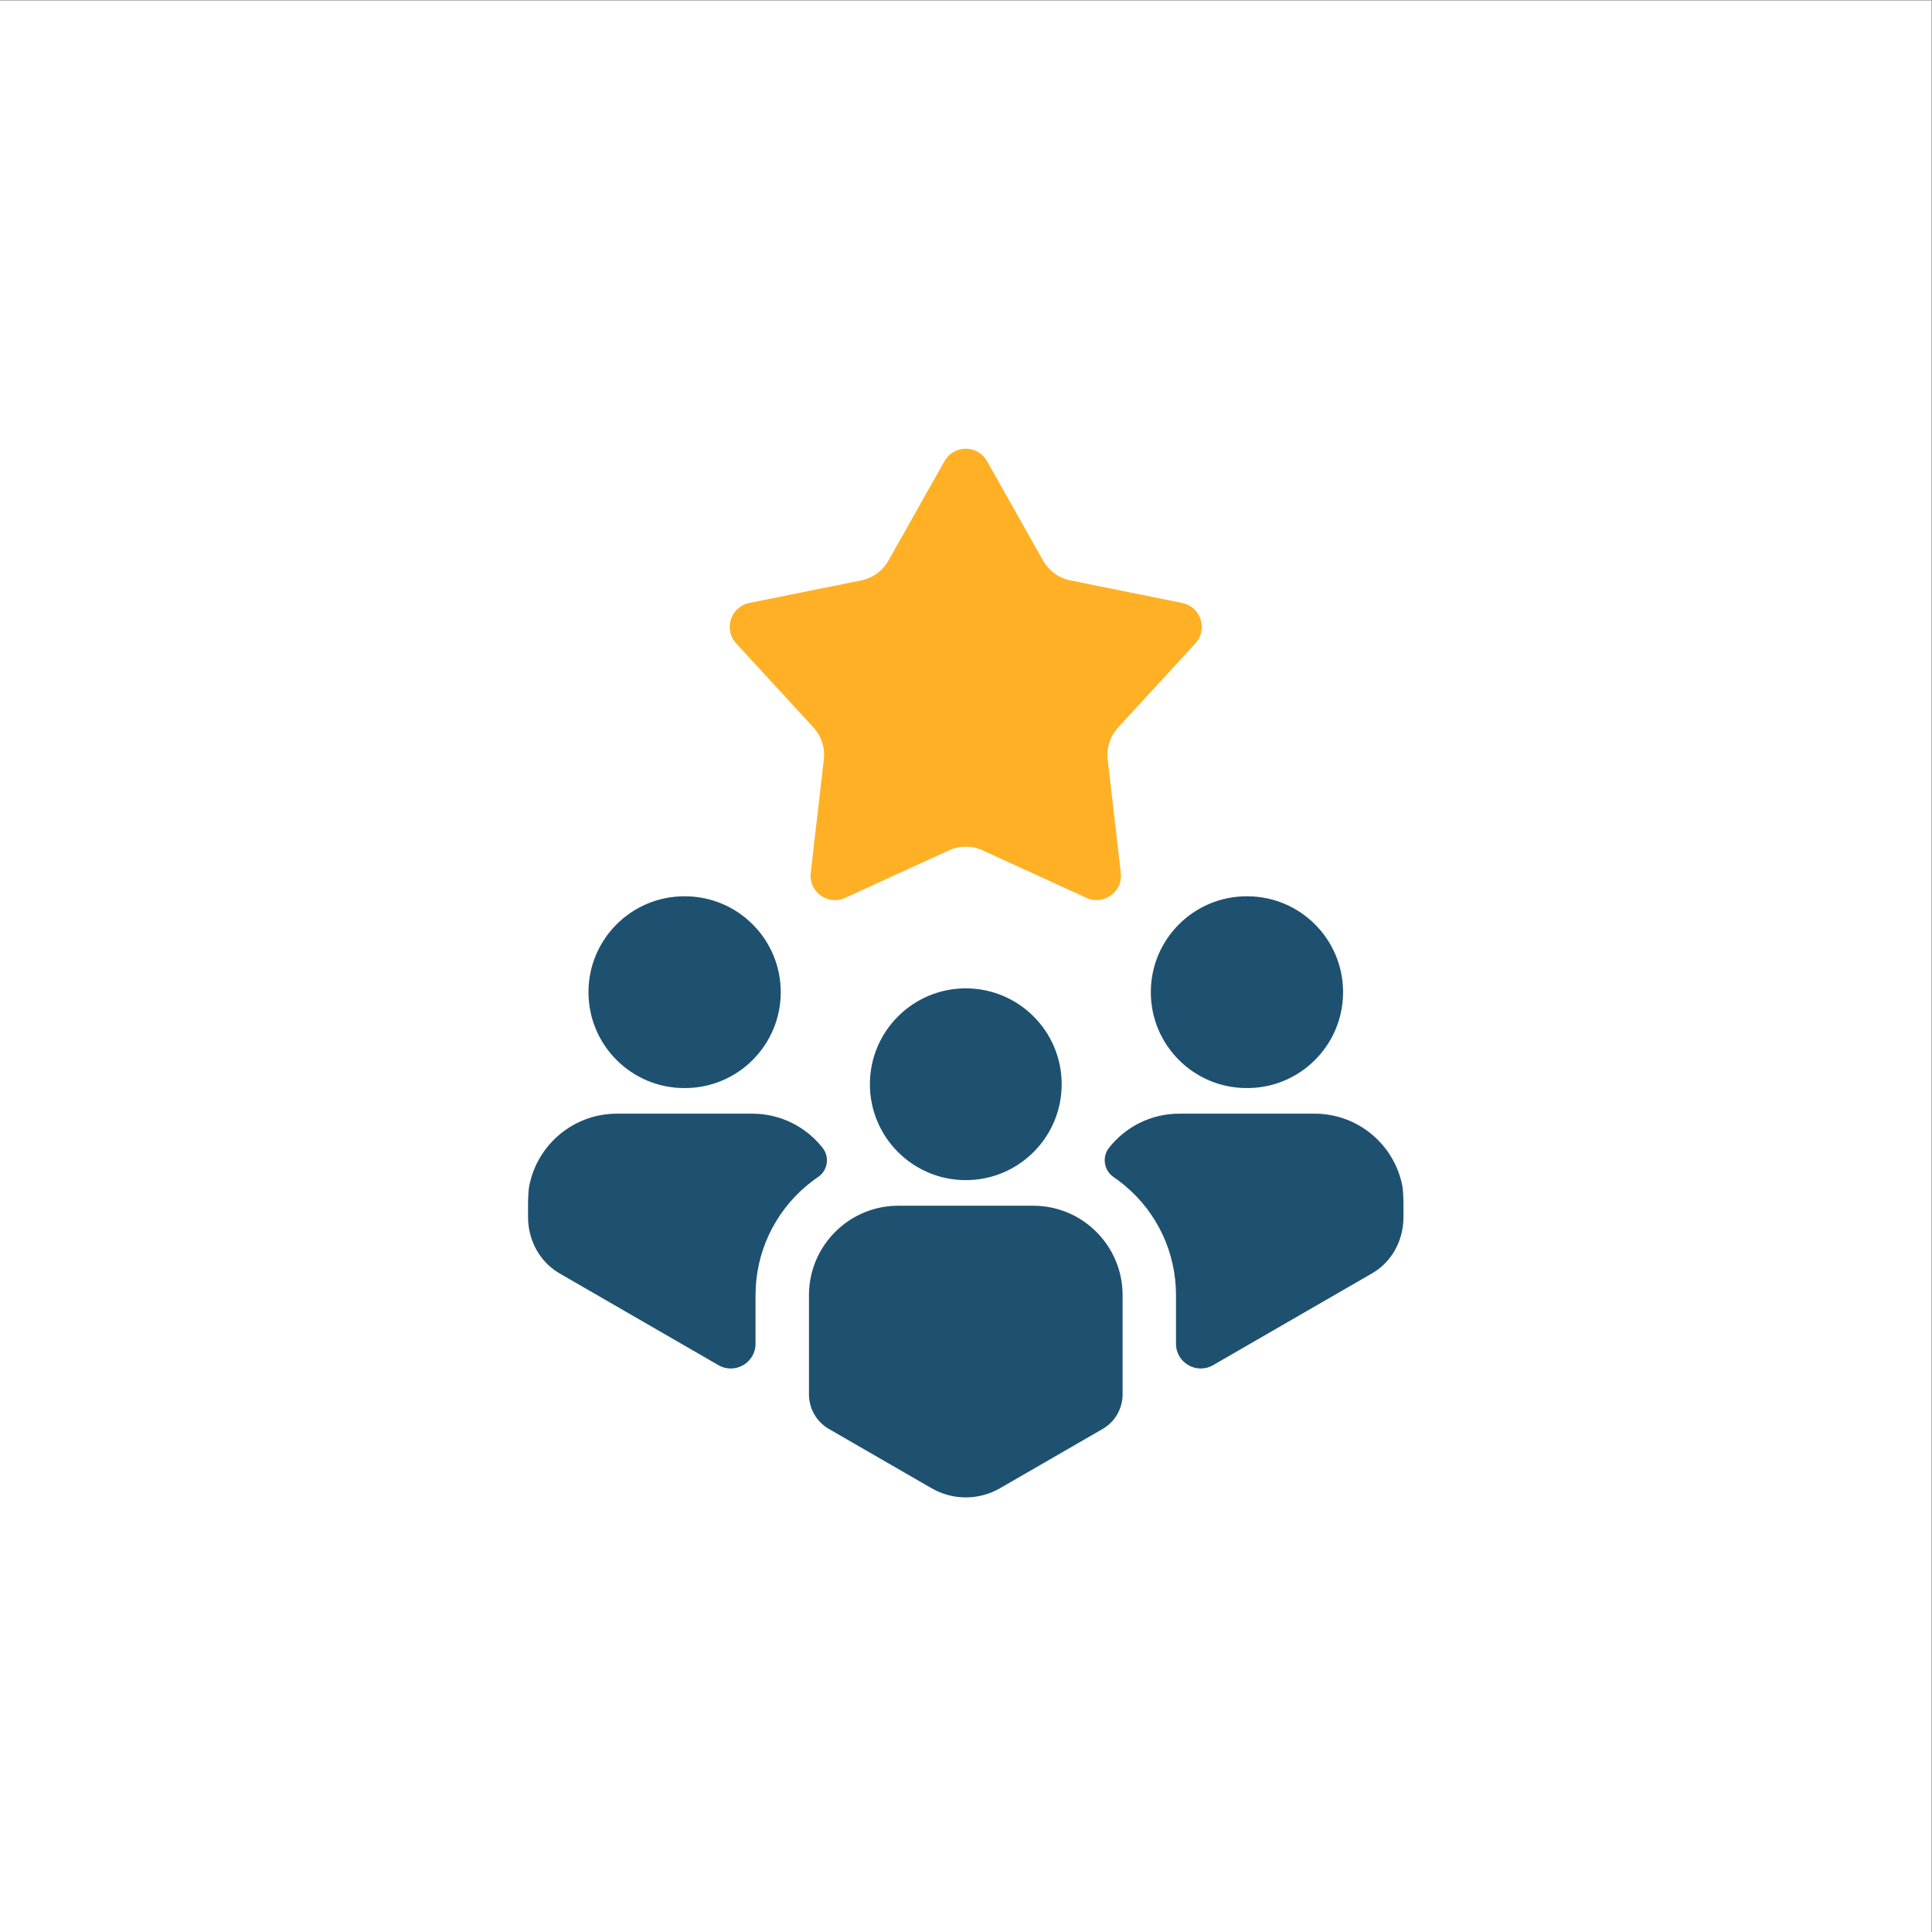
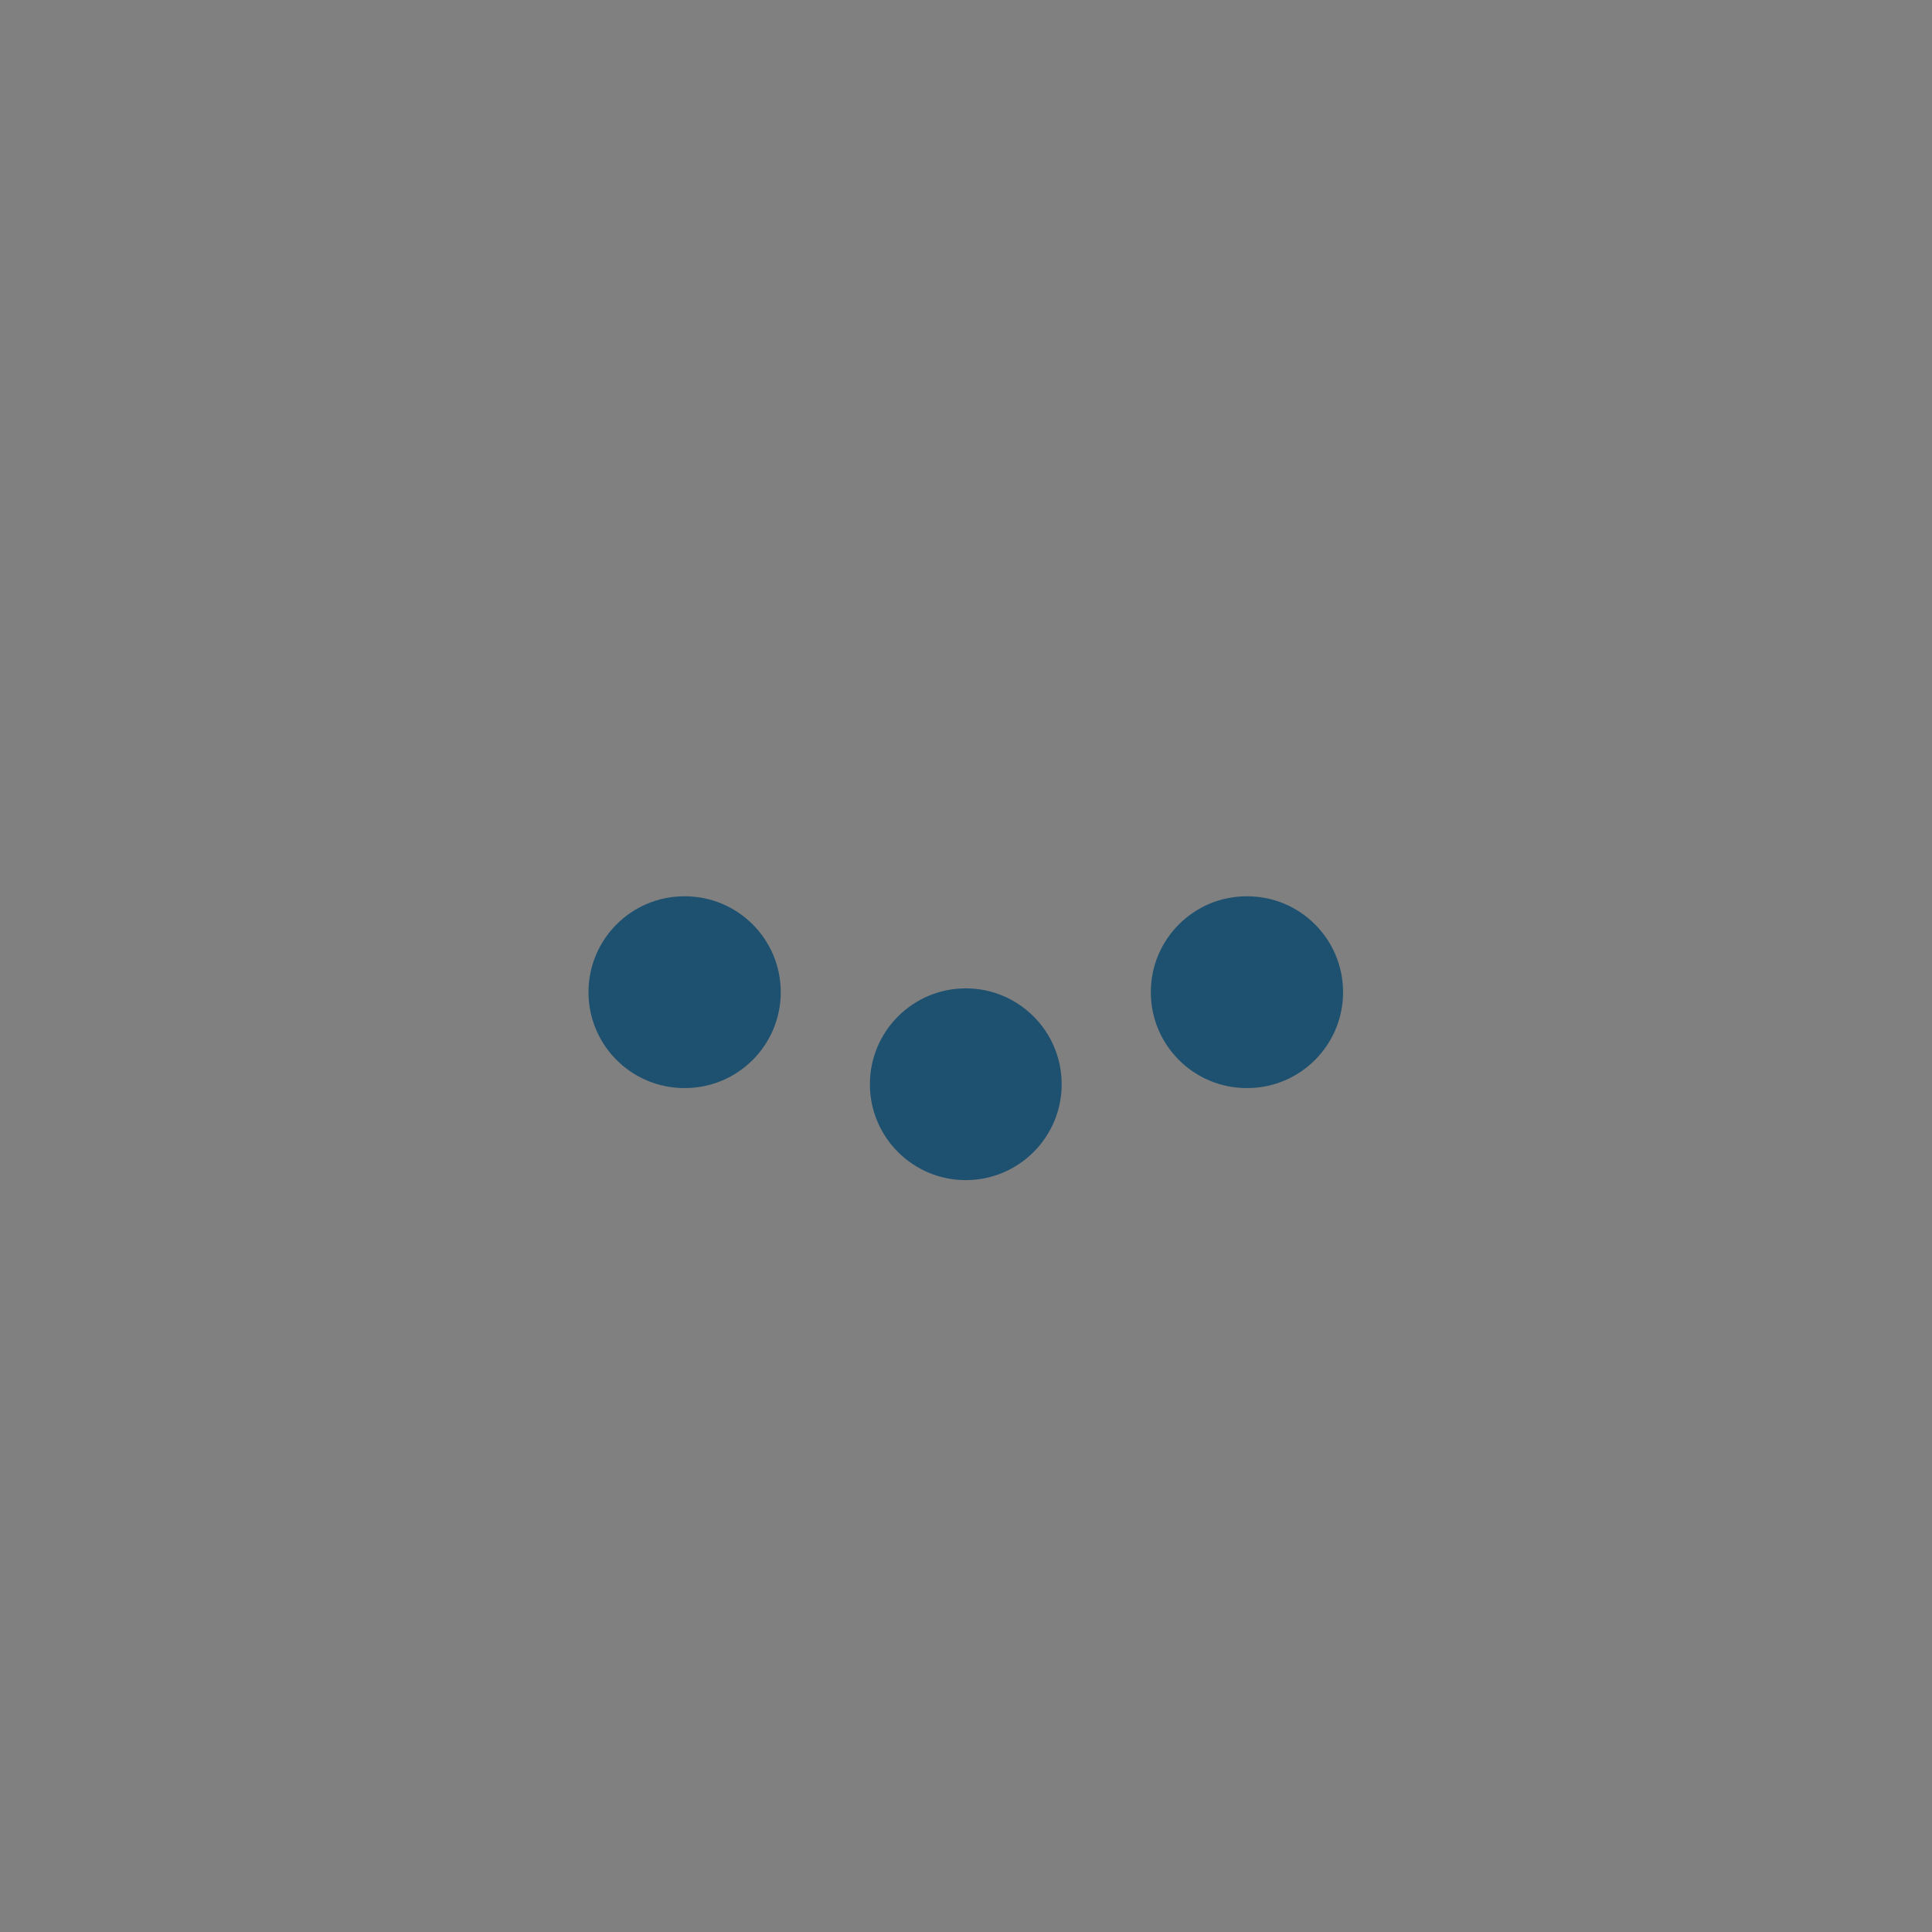
<svg xmlns="http://www.w3.org/2000/svg" viewBox="0 0 2666.667 2666.667" height="2666.667" width="2666.667" xml:space="preserve" id="svg2" version="1.1">
  <rect x="0" y="0" width="2666.667" height="2666.667" fill="#808080" stroke="none" />
  <defs id="defs6" />
  <g transform="matrix(1.333,0,0,-1.333,0,2666.667)" id="g10">
    <g transform="scale(0.1)" id="g12">
      <g transform="scale(1.227)" id="g14">
-         <path id="path16" style="fill:#ffffff;fill-opacity:1;fill-rule:nonzero;stroke:none" d="M 16300,0 H 0 V 16300 H 16300 V 0" />
-       </g>
+         </g>
      <path id="path18" style="fill:#1e5170;fill-opacity:1;fill-rule:nonzero;stroke:none" d="m 7086.3,8738.5 c 0.86,0 1.7,0.1 2.57,0.1 0.86,0 1.7,-0.1 2.56,-0.1 548.36,0 992.9,444.6 992.9,992.9 0,548.4 -444.54,992.9 -992.9,992.9 -0.86,0 -1.7,0 -2.56,0 -0.87,0 -1.71,0 -2.57,0 -548.37,0 -992.9,-444.5 -992.9,-992.9 0,-548.3 444.53,-992.9 992.9,-992.9" />
-       <path id="path20" style="fill:#1e5170;fill-opacity:1;fill-rule:nonzero;stroke:none" d="m 8518.09,8118.9 c 74.47,-94.7 53.07,-232.8 -46.55,-300.6 l -0.84,-0.6 c -39.64,-27 -77.74,-55.9 -115.54,-87.5 -338,-282.4 -531.89,-696.3 -531.89,-1135.7 v -503.3 c 0,-197.2 -213.5,-320.4 -384.28,-221.8 l -1641.88,948.2 c -7.68,4.6 -15.06,8.9 -22.43,13.8 l -4,2.5 c -11.06,7 -21.81,14.4 -32.26,22.1 -173.92,125.7 -270.71,332.4 -270.71,546.9 v 144.8 c 0,29.1 2.77,76.5 4.3,107.2 1.23,23 3.38,46.1 7.68,68.8 82.04,427.4 457.53,749.8 908.61,749.8 h 1400.86 c 295.62,0 559.26,-138.7 728.93,-354.6" />
      <path id="path22" style="fill:#1e5170;fill-opacity:1;fill-rule:nonzero;stroke:none" d="m 12909.1,8738.5 c 0.8,0 1.7,0.1 2.5,0.1 0.9,0 1.7,-0.1 2.6,-0.1 548.3,0 992.8,444.6 992.8,992.9 0,548.4 -444.5,992.9 -992.8,992.9 -0.9,0 -1.7,0 -2.6,0 -0.8,0 -1.7,0 -2.5,0 -548.4,0 -992.9,-444.5 -992.9,-992.9 0,-548.3 444.5,-992.9 992.9,-992.9" />
-       <path id="path24" style="fill:#1e5170;fill-opacity:1;fill-rule:nonzero;stroke:none" d="m 14532.3,7547.7 v -145.4 c 0,-214.5 -96.5,-421.6 -270.4,-546.9 -10.1,-7.4 -20.6,-14.5 -31.4,-21.2 -8.9,-5.6 -17.8,-11.1 -28.5,-17.2 l -1640.7,-947.6 c -170.8,-98.6 -384.3,24.6 -384.3,221.8 v 503.3 c 0,440.3 -193.9,854.5 -530.6,1134.8 -38.7,32.5 -76.8,61.4 -115.9,87.8 v 0 c -100.2,68.5 -121.9,207.6 -46.9,303 169.5,215.3 432.3,353.4 727.5,353.4 H 13612 c 450.5,0 826,-321.7 908.6,-747.9 4.3,-23.4 6.5,-46.7 7.7,-70.4 1.5,-30.7 4,-78.1 4,-107.5" />
-       <path id="path26" style="fill:#1e5170;fill-opacity:1;fill-rule:nonzero;stroke:none" d="M 11624,6594.4 V 5567 c 0,-147.8 -78.8,-284.5 -206.9,-358.4 l -121.9,-70.4 -941.4,-543.6 c -107.3,-61.7 -229.6,-94.6 -353.4,-94.6 -124.14,0 -246.44,32.9 -353.68,94.6 l -941.49,543.6 -113.69,65.8 -8.29,4.6 v 0 c -127.98,73.9 -206.8,210.5 -206.8,358.4 v 1027.4 c 0,285.7 129.67,541.1 333.39,711.3 23.05,19.4 46.71,37.5 71.6,54.4 148.41,100.8 327.55,160.1 520.83,160.1 h 1395.93 c 193,0 372.4,-59 520.8,-160.1 24.9,-16.9 48.6,-35 71.6,-54.4 203.8,-169.6 333.4,-425.2 333.4,-711.3" />
      <path id="path28" style="fill:#1e5170;fill-opacity:1;fill-rule:nonzero;stroke:none" d="m 10000.3,7785.3 c 548.4,0 992.9,444.5 992.9,992.9 0,548.3 -444.5,992.8 -992.9,992.8 -548.36,0 -992.9,-444.5 -992.9,-992.8 0,-548.4 444.54,-992.9 992.9,-992.9" />
-       <path id="path30" style="fill:#ffb024;fill-opacity:1;fill-rule:nonzero;stroke:none" d="M 9826.84,11200.6 8750.9,10708.1 c -179.01,-81.9 -378.81,63.3 -356.21,258.8 l 135.85,1175.5 c 13.89,120.1 -25.18,240.3 -107.01,329.3 l -800.83,871.2 c -133.23,144.9 -56.91,379.8 136.06,418.7 l 1159.91,234 c 118.53,23.9 220.8,98.2 280.17,203.6 l 581.01,1030.8 c 96.67,171.5 343.65,171.5 440.25,0 l 581.1,-1030.8 c 59.3,-105.4 161.6,-179.7 280.1,-203.6 l 1159.9,-234 c 193,-38.9 269.3,-273.8 136.1,-418.7 l -800.8,-871.2 c -81.9,-89 -120.9,-209.2 -107,-329.3 l 135.8,-1175.5 c 22.6,-195.5 -177.2,-340.7 -356.2,-258.8 l -1075.9,492.5 c -110,50.3 -236.4,50.3 -346.36,0" />
    </g>
  </g>
</svg>